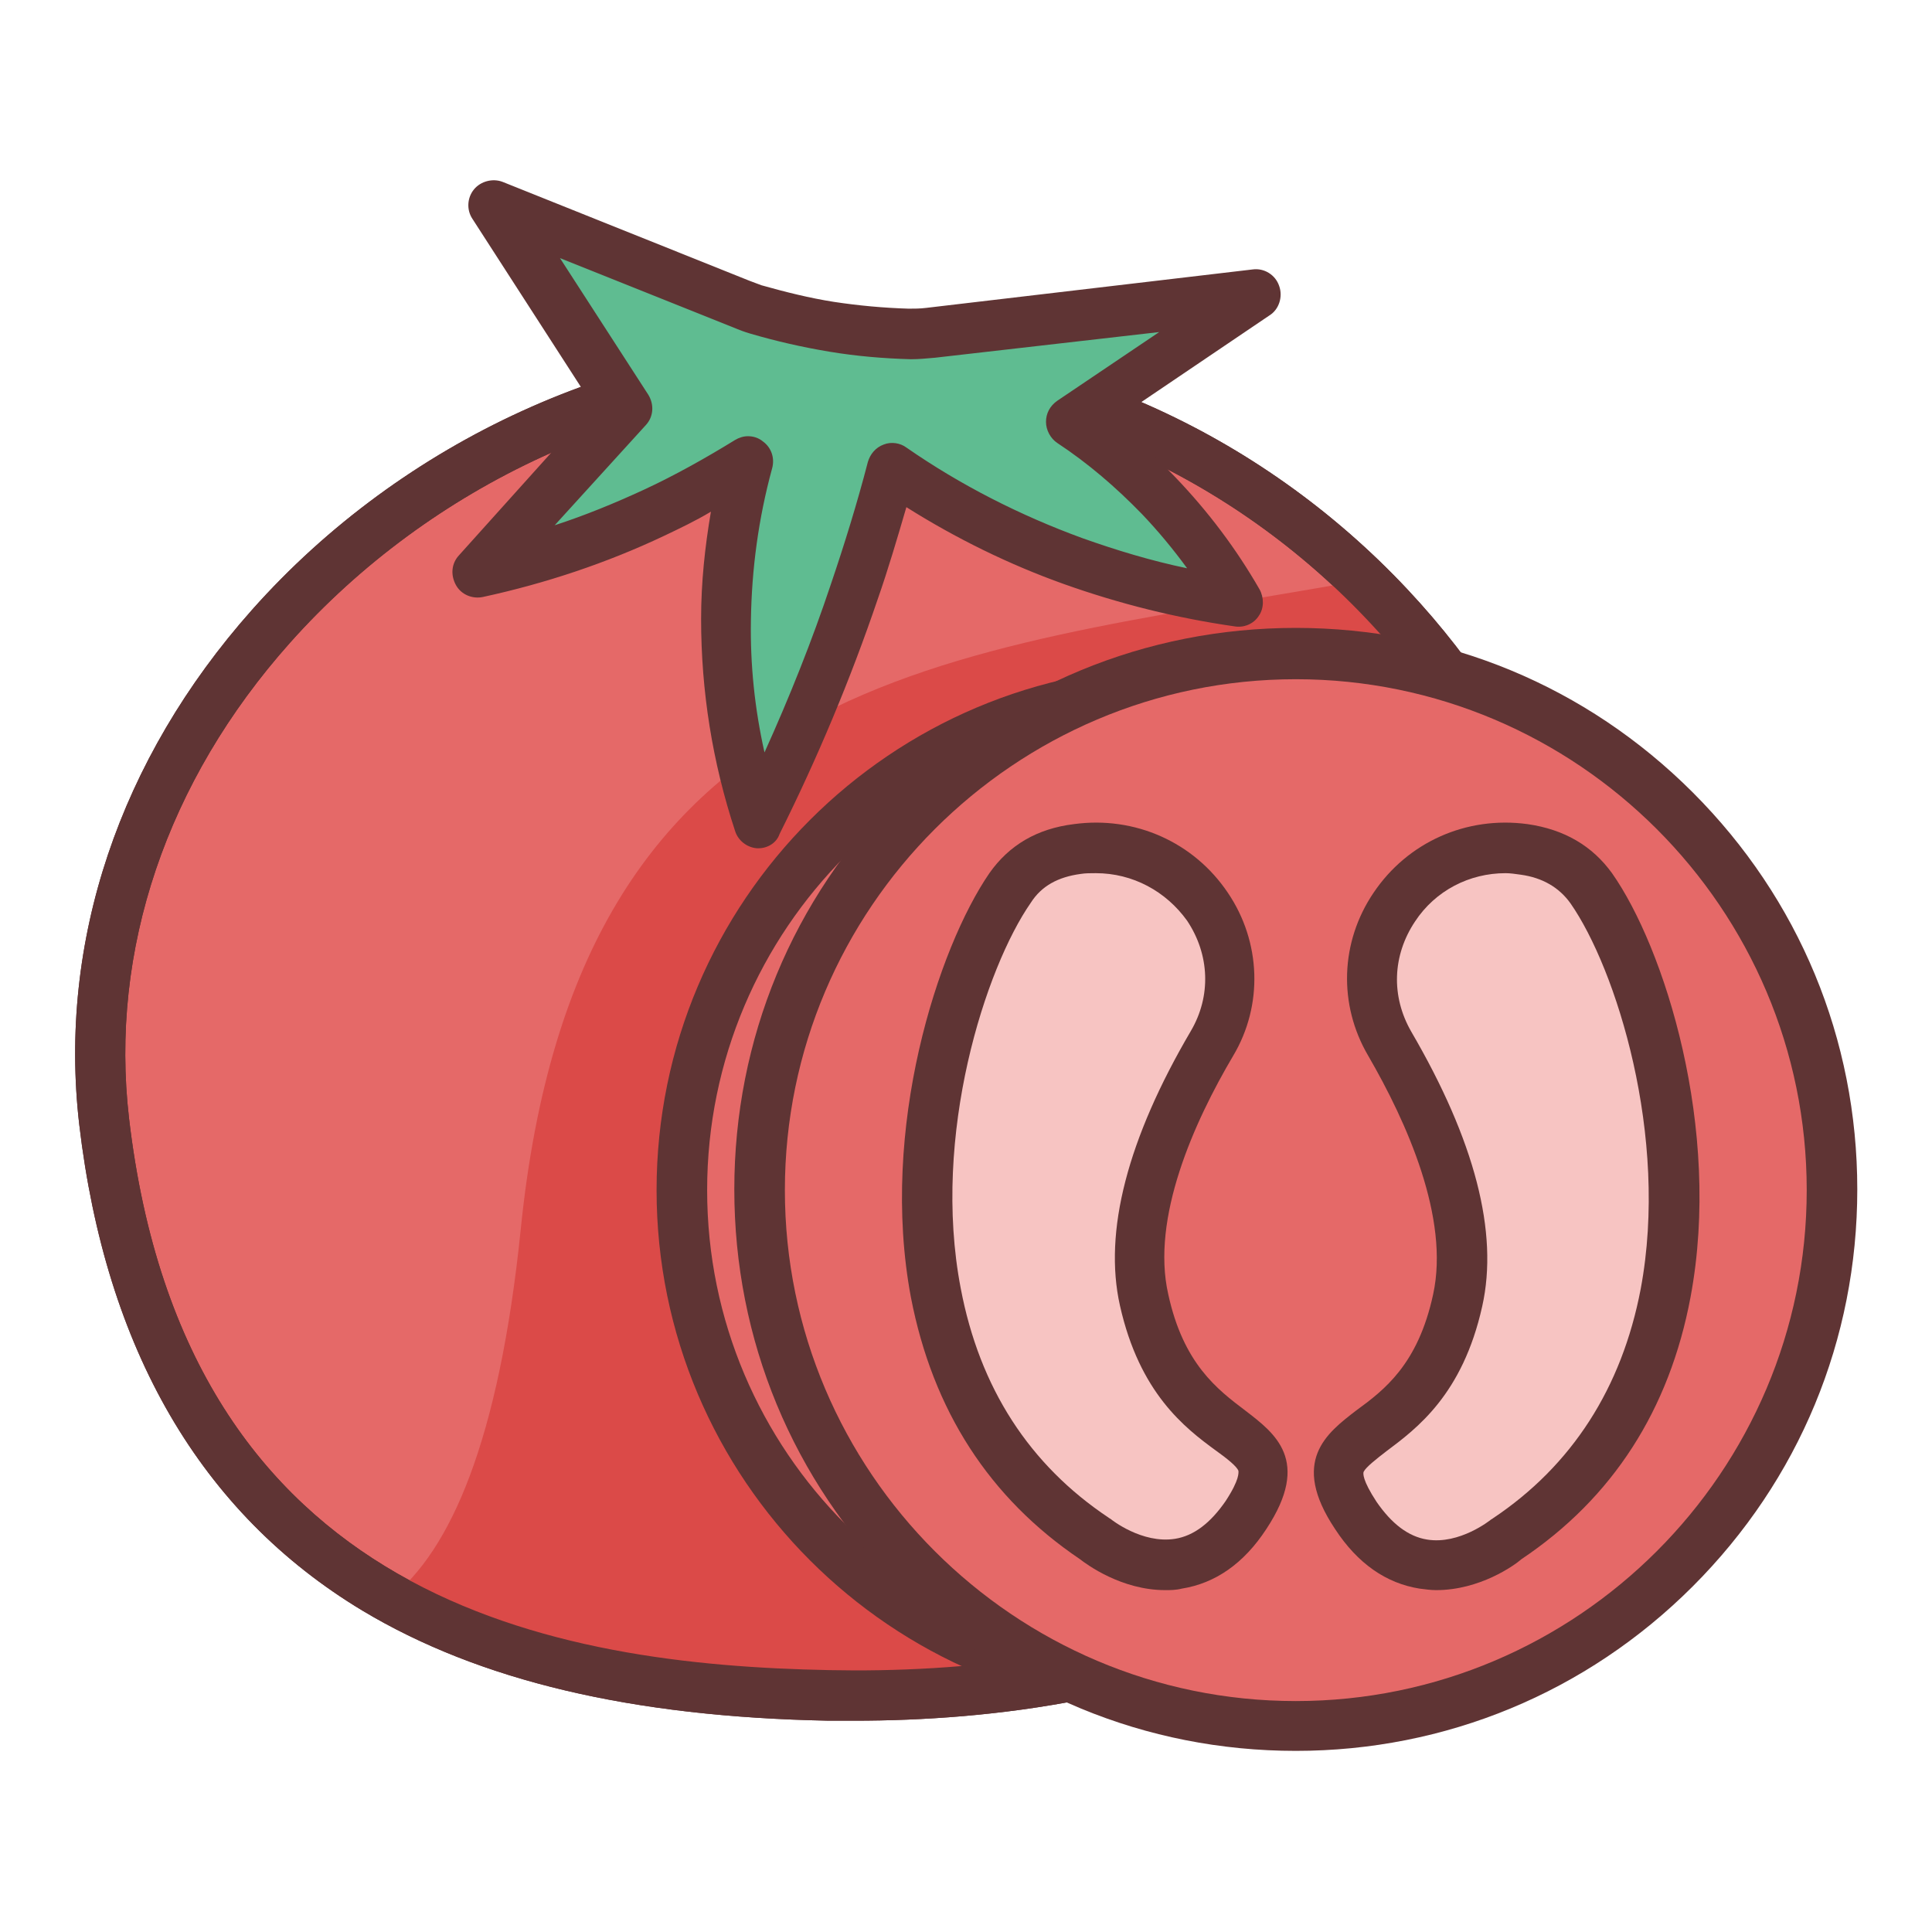
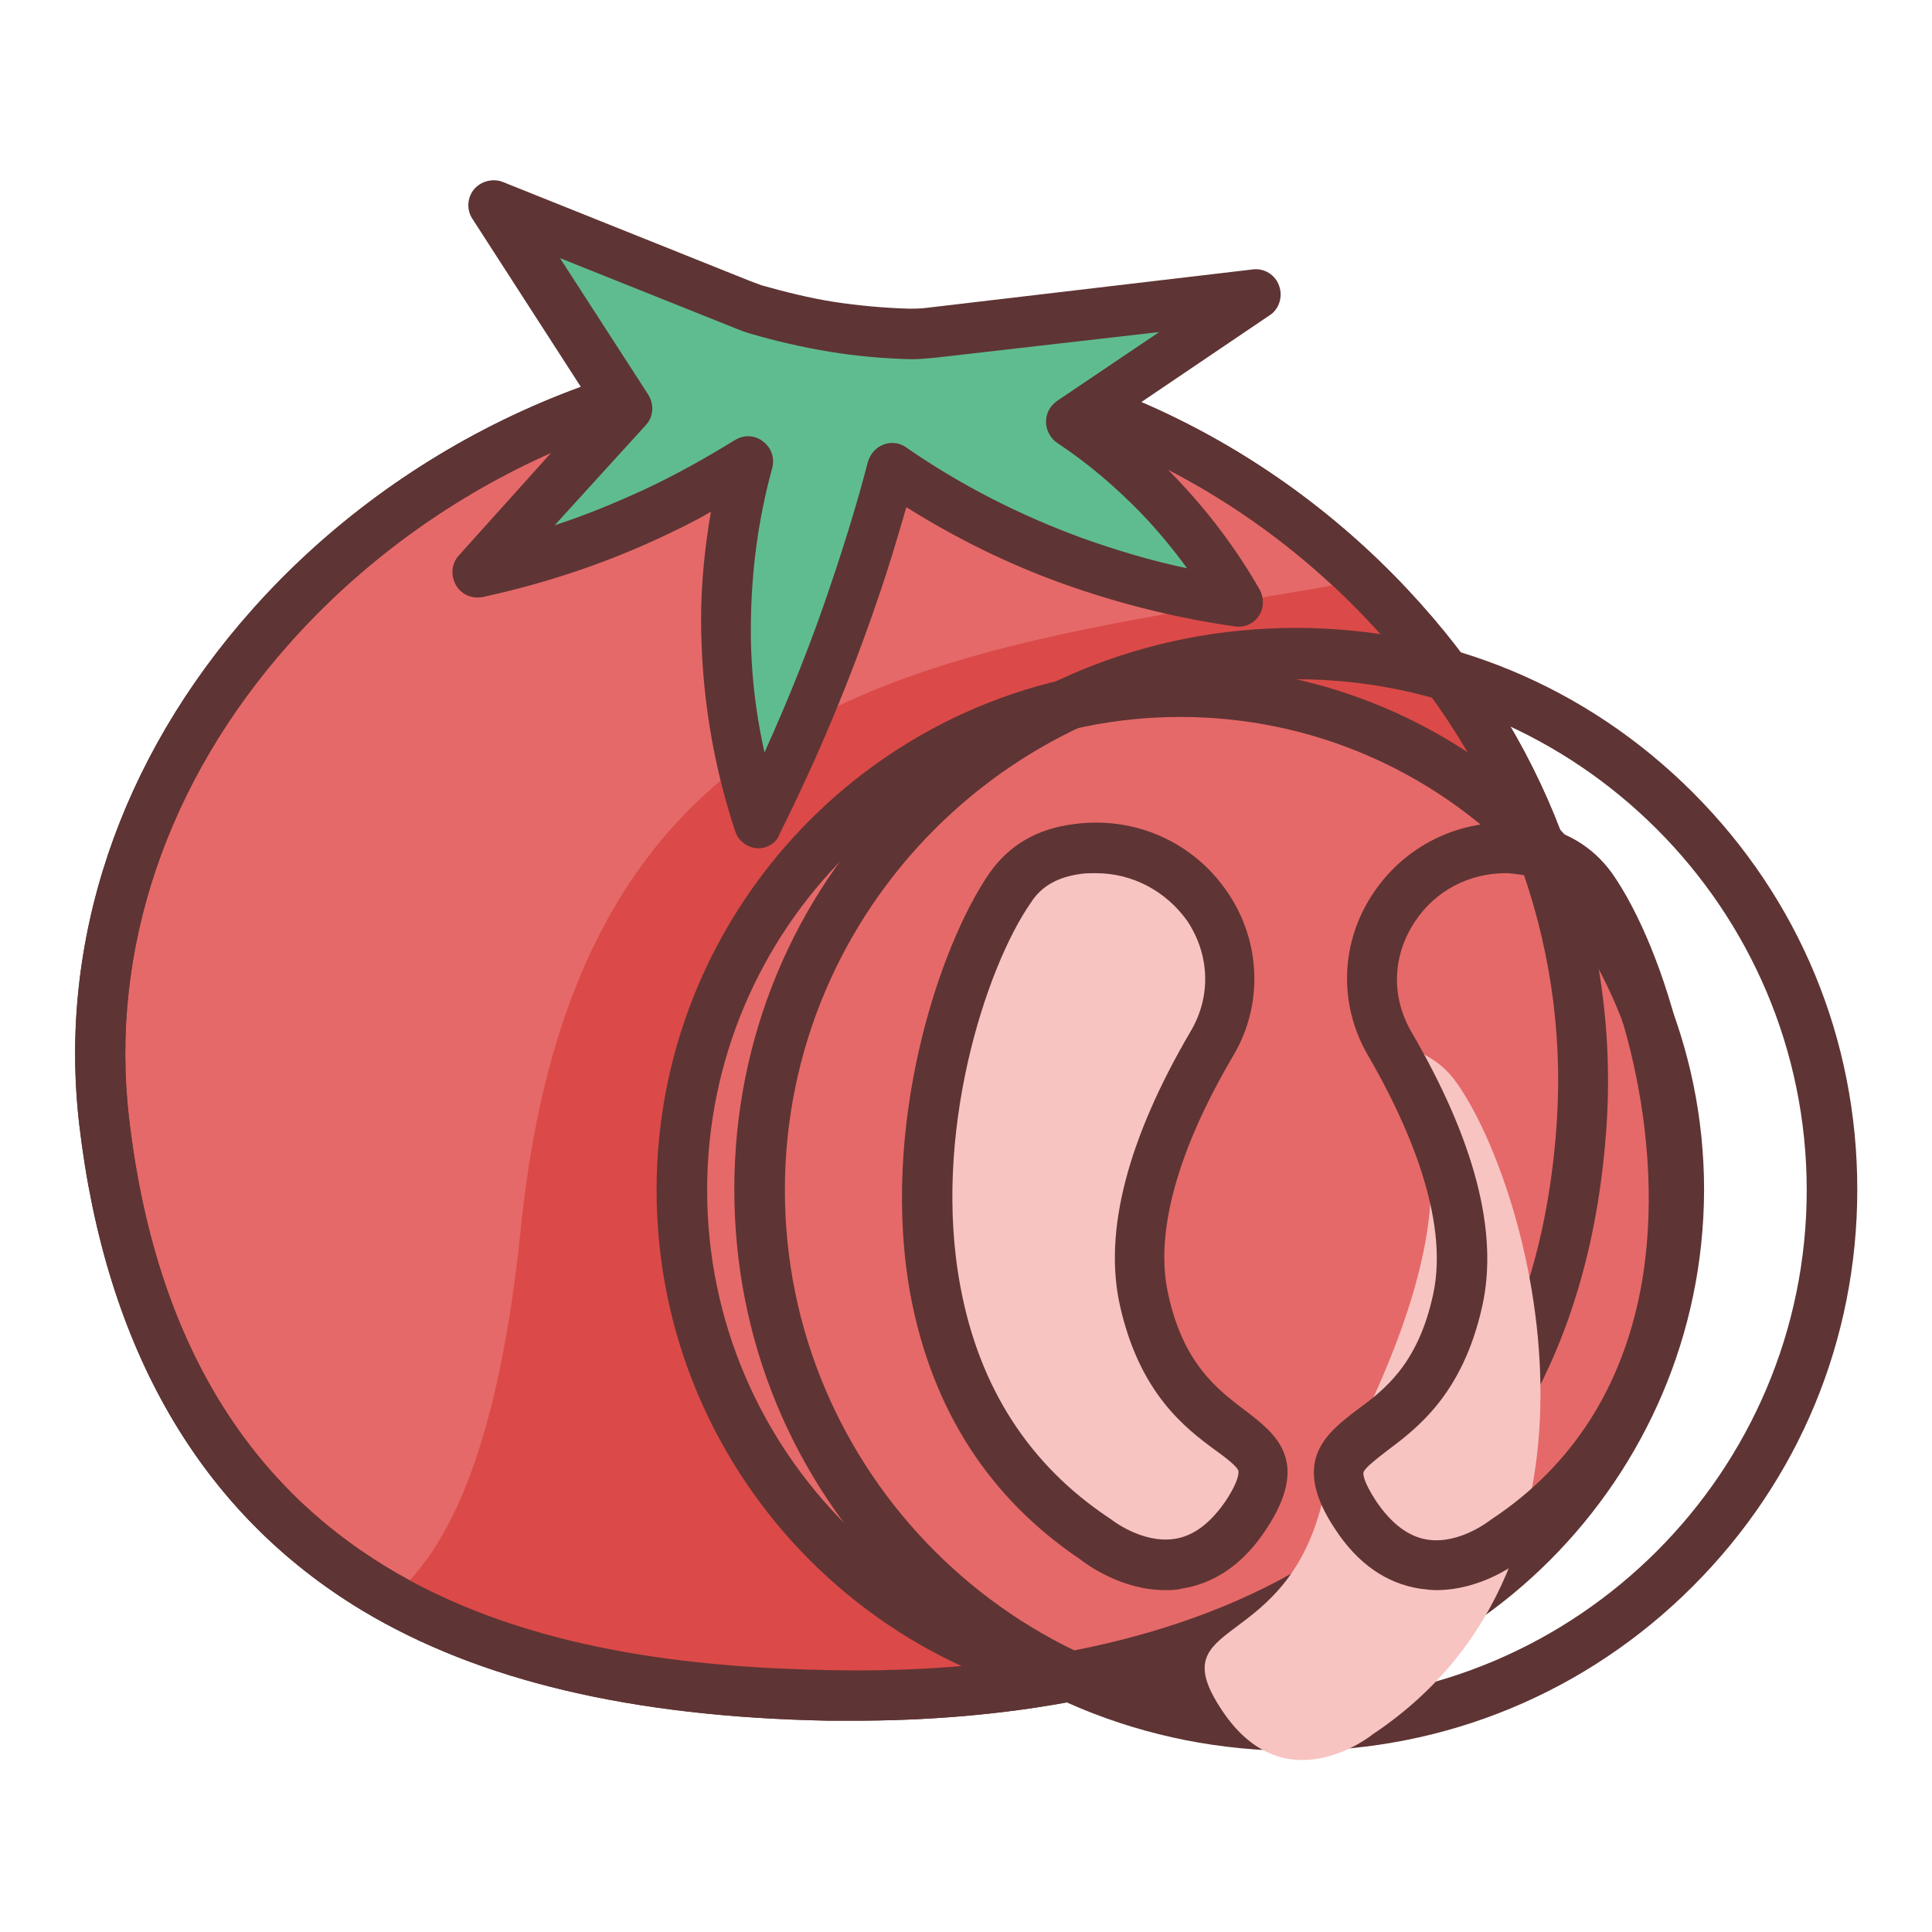
<svg xmlns="http://www.w3.org/2000/svg" version="1.1" x="0px" y="0px" viewBox="0 0 256 256" enable-background="new 0 0 256 256" xml:space="preserve">
  <g>
    <path fill="#e56968" d="M209.6,148.6c-4.1,63.3-58.1,76.9-99.8,76.1c-40-0.8-88.4-11.6-96-76.1C7.6,95.1,58.1,48.3,111.7,48.3 C165.3,48.3,213.1,94.7,209.6,148.6L209.6,148.6z" />
    <path fill="#5f3434" d="M113.2,228c-1.2,0-2.3,0-3.4,0c-26.1-0.5-46.3-5.3-61.8-14.6C26.6,200.5,14,178.8,10.5,149 c-2.8-24.2,5.3-48.4,22.9-68.2C53.4,58.3,82.7,45,111.7,45c27.8,0,55.1,12.1,74.8,33.1c9,9.6,15.9,20.4,20.4,32.3 c4.8,12.4,6.8,25.4,6,38.4l-3.3-0.2l3.3,0.2c-1.9,29.6-14.5,51.4-37.4,64.7C155.3,225.3,131.1,228,113.2,228L113.2,228z  M111.7,51.6c-27.2,0-54.6,12.6-73.3,33.6c-16.3,18.3-23.9,40.7-21.3,63c7.5,64.1,56.5,72.4,92.8,73.1c34.2,0.7,92.3-8,96.4-72.9 c1.5-23.8-7.2-47.2-24.6-65.7C163.3,62.9,137.7,51.6,111.7,51.6L111.7,51.6z" />
    <path fill="#db4a48" d="M209.6,148.6c2-31.1-6.9-52.9-30.3-71.5c-54,9.6-102.8,11.6-110.3,85.8c-2.9,28.3-9.4,42.6-17.2,48.8 c17.6,9.9,38.8,12.6,58.1,12.9C151.6,225.4,205.6,211.9,209.6,148.6L209.6,148.6z" />
    <path fill="#e56968" d="M90.3,157.7c0,36.5,29.5,66,66,66.1c36.5,0,66-29.5,66.1-66c0,0,0,0,0-0.1c0-36.5-29.6-66-66-66 C119.9,91.7,90.3,121.2,90.3,157.7L90.3,157.7z" />
    <path fill="#5f3434" d="M156.4,227.1c-38.3,0-69.4-31.1-69.4-69.4c0-38.3,31.1-69.4,69.4-69.4c38.3,0,69.4,31.1,69.4,69.4 C225.7,195.9,194.6,227.1,156.4,227.1z M156.4,95c-34.6,0-62.7,28.1-62.7,62.7s28.1,62.7,62.7,62.7c34.6,0,62.7-28.1,62.7-62.7 C219.1,123.1,191,95,156.4,95z" />
    <path fill="#5f3434" d="M113.2,228c-1.2,0-2.3,0-3.4,0c-26.1-0.5-46.3-5.3-61.8-14.6C26.6,200.5,14,178.8,10.5,149 c-2.8-24.2,5.3-48.4,22.9-68.2C53.4,58.3,82.7,45,111.7,45c27.8,0,55.1,12.1,74.8,33.1c9,9.6,15.9,20.4,20.4,32.3 c4.8,12.4,6.8,25.4,6,38.4l-3.3-0.2l3.3,0.2c-1.9,29.6-14.5,51.4-37.4,64.7C155.3,225.3,131.1,228,113.2,228L113.2,228z  M111.7,51.6c-27.2,0-54.6,12.6-73.3,33.6c-16.3,18.3-23.9,40.7-21.3,63c7.5,64.1,56.5,72.4,92.8,73.1c34.2,0.7,92.3-8,96.4-72.9 c1.5-23.8-7.2-47.2-24.6-65.7C163.3,62.9,137.7,51.6,111.7,51.6L111.7,51.6z" />
-     <path fill="#e56968" d="M100.6,157.7c0,39.2,31.8,71,71,71c39.2,0,71-31.8,71-71c0,0,0,0,0-0.1c0-39.2-31.8-71-71-71 S100.6,118.5,100.6,157.7L100.6,157.7z" />
    <path fill="#5f3434" d="M171.7,232c-19.9,0-38.5-7.7-52.6-21.8c-14.1-14.1-21.8-32.7-21.8-52.6s7.7-38.5,21.8-52.6 c14.1-14.1,32.7-21.8,52.6-21.8s38.5,7.7,52.6,21.8s21.8,32.7,21.8,52.6s-7.7,38.5-21.8,52.6S191.5,232,171.7,232z M171.7,90 c-37.3,0-67.7,30.4-67.7,67.7c0,37.3,30.4,67.7,67.7,67.7s67.7-30.4,67.7-67.7C239.4,120.4,209,90,171.7,90z" />
    <path fill="#f7c4c2" d="M160.6,138.4c7.2-12.4-3.3-27.7-17.8-25.8c-3.6,0.5-6.7,2-8.9,5.2c-9.8,14-23.3,63.2,11.2,86.2 c0,0,11.6,9.5,20-3.2c8.4-12.6-8.8-7.2-13.5-28.4C149.2,161.6,154.6,148.5,160.6,138.4z" />
    <path fill="#5f3434" d="M154.4,210.7c-5.8,0-10.4-3.4-11.3-4.1c-12-8.1-19.5-19.7-22.4-34.7c-4.2-22.4,3.6-46.3,10.4-56.2 c2.6-3.7,6.3-5.9,11.2-6.5c8.1-1.1,15.9,2.4,20.4,9.1c4.4,6.5,4.7,14.9,0.7,21.6c-5.2,8.8-10.9,21.5-8.6,31.6 c2,9.2,6.5,12.6,10.2,15.4c3.9,3,8.8,6.6,2.8,15.7c-3,4.6-6.8,7.2-11.2,7.9C155.8,210.7,155.1,210.7,154.4,210.7L154.4,210.7z  M145.2,115.7c-0.7,0-1.4,0-2,0.1c-3,0.4-5.2,1.6-6.6,3.8c-6,8.6-13.2,30.8-9.3,51.1c2.5,13.2,9.1,23.4,19.6,30.4 c0.1,0.1,0.2,0.1,0.3,0.2c0,0,4.1,3.3,8.5,2.6c2.5-0.4,4.7-2.1,6.7-5c1.9-2.9,1.7-3.8,1.7-4c-0.2-0.6-1.6-1.7-3-2.7 c-4.1-3-10.1-7.6-12.7-19.2c-2.2-9.8,1-22.1,9.4-36.4c2.7-4.6,2.5-10.1-0.5-14.6C154.5,118.1,150.1,115.7,145.2,115.7L145.2,115.7z " />
-     <path fill="#f7c4c2" d="M184.2,138.4c-7.2-12.4,3.3-27.7,17.8-25.8c3.6,0.5,6.7,2,8.9,5.2c9.8,14,23.3,63.2-11.2,86.2 c0,0-11.6,9.5-20-3.2c-8.4-12.6,8.8-7.2,13.5-28.4C195.6,161.6,190.1,148.5,184.2,138.4z" />
+     <path fill="#f7c4c2" d="M184.2,138.4c3.6,0.5,6.7,2,8.9,5.2c9.8,14,23.3,63.2-11.2,86.2 c0,0-11.6,9.5-20-3.2c-8.4-12.6,8.8-7.2,13.5-28.4C195.6,161.6,190.1,148.5,184.2,138.4z" />
    <path fill="#5f3434" d="M190.3,210.7c-0.7,0-1.4-0.1-2.2-0.2c-4.4-0.7-8.2-3.3-11.2-7.9c-6-9-1.1-12.7,2.8-15.7 c3.7-2.7,8.2-6.1,10.2-15.4c2.2-10.1-3.5-22.8-8.6-31.6c-4-6.8-3.7-15.1,0.7-21.6c4.5-6.7,12.3-10.2,20.4-9.1 c4.9,0.7,8.6,2.9,11.2,6.5c6.9,9.8,14.6,33.8,10.4,56.2c-2.8,14.9-10.3,26.6-22.4,34.7C200.7,207.4,196.1,210.7,190.3,210.7 L190.3,210.7z M199.5,115.7c-4.8,0-9.3,2.3-12,6.4c-3,4.5-3.2,9.9-0.5,14.6c8.4,14.4,11.6,26.6,9.4,36.4 c-2.6,11.7-8.7,16.2-12.7,19.2c-1.3,1-2.7,2.1-3,2.7c-0.1,0.2-0.2,1.1,1.7,4c2,2.9,4.2,4.6,6.7,5c4.3,0.7,8.4-2.6,8.4-2.6 c0.1-0.1,0.2-0.1,0.3-0.2c10.5-7,17.1-17.3,19.6-30.4c3.8-20.3-3.3-42.5-9.3-51.1c-1.5-2.1-3.7-3.4-6.6-3.8 C200.8,115.8,200.1,115.7,199.5,115.7L199.5,115.7z" />
    <path fill="#5fbc91" d="M166.7,39.1l-43.3,5.1c-0.9,0.1-1.8,0.2-2.8,0.1c-3.1-0.1-6.6-0.3-10.4-0.9c-3.8-0.6-7.1-1.4-10.1-2.3 c-0.6-0.2-1.3-0.4-1.9-0.7C87.4,36,76.5,31.6,65.6,27.3L83,54.2L63.5,75.8c6.7-1.5,14.7-3.9,23.3-7.9c4.7-2.2,8.8-4.5,12.4-6.8 c-1.5,5.4-2.8,12.5-2.9,20.9c-0.1,11.4,2.2,20.7,4.3,27c4.5-9,8.9-19.2,12.8-30.7c1.9-5.7,3.6-11.2,5-16.4 c5.8,4,13.9,8.7,24.1,12.4c8.2,3,15.8,4.6,21.9,5.5c-2.3-4-5.7-9-10.6-14.1c-4.2-4.3-8.3-7.5-11.7-9.9 C150.2,50.2,158.4,44.6,166.7,39.1z" />
    <path fill="#5f3434" d="M100.5,112.4h-0.2c-1.3-0.1-2.5-1-2.9-2.3c-3-9.1-4.5-18.5-4.5-28.1c0-4.8,0.5-9.5,1.3-14.2 C92.2,69,90.1,70,88,71c-7.6,3.6-15.7,6.3-24,8.1c-1.4,0.3-2.9-0.3-3.6-1.6c-0.7-1.3-0.6-2.8,0.4-3.9l17.8-19.8l-16-24.8 c-0.8-1.2-0.7-2.8,0.2-3.9c0.9-1.1,2.5-1.5,3.8-1l32.7,13.1c0.5,0.2,1.1,0.4,1.6,0.6c3.2,0.9,6.4,1.7,9.6,2.2 c3.3,0.5,6.6,0.8,9.9,0.9c0.7,0,1.5,0,2.3-0.1l43.3-5.1c1.5-0.2,3,0.7,3.5,2.2c0.5,1.4,0,3.1-1.3,3.9l-20.7,14 c3,2.3,5.7,4.8,8.3,7.5c4.3,4.5,8,9.4,11.1,14.8c0.6,1.1,0.6,2.5-0.1,3.5c-0.7,1.1-2,1.6-3.2,1.4c-7.7-1.1-15.3-3-22.6-5.6 s-14.4-6.1-20.9-10.2c-1.2,4.1-2.4,8.2-3.8,12.2c-3.6,10.6-8,21.1-13,31.1C102.9,111.7,101.7,112.4,100.5,112.4L100.5,112.4z  M99.1,57.8c0.7,0,1.4,0.2,2,0.7c1.1,0.8,1.6,2.2,1.2,3.6c-1.8,6.6-2.7,13.3-2.8,20.1c-0.1,5.9,0.5,11.7,1.8,17.5 c3.3-7.3,6.3-14.8,8.8-22.3c1.8-5.3,3.5-10.8,4.9-16.2c0.3-1,1-1.9,2.1-2.3c1-0.4,2.2-0.2,3,0.4c7.2,5,15.1,9,23.3,12 c4.5,1.6,9.1,3,13.9,4c-1.9-2.6-3.9-5-6-7.2c-3.4-3.5-7.1-6.7-11.2-9.4c-0.9-0.6-1.5-1.7-1.5-2.8c0-1.1,0.5-2.1,1.5-2.8l13.5-9.1 l-29.7,3.4c-1.1,0.1-2.2,0.2-3.2,0.2c-3.6-0.1-7.2-0.4-10.8-1c-3.6-0.6-7.1-1.4-10.5-2.4c-0.7-0.2-1.5-0.5-2.2-0.8l-23-9.2 l11.7,18.1c0.8,1.3,0.7,2.9-0.3,4L73.5,69.6c4-1.3,7.9-2.9,11.8-4.7c4.1-1.9,8.2-4.2,12.1-6.6C97.9,58,98.5,57.8,99.1,57.8 L99.1,57.8z" />
  </g>
</svg>